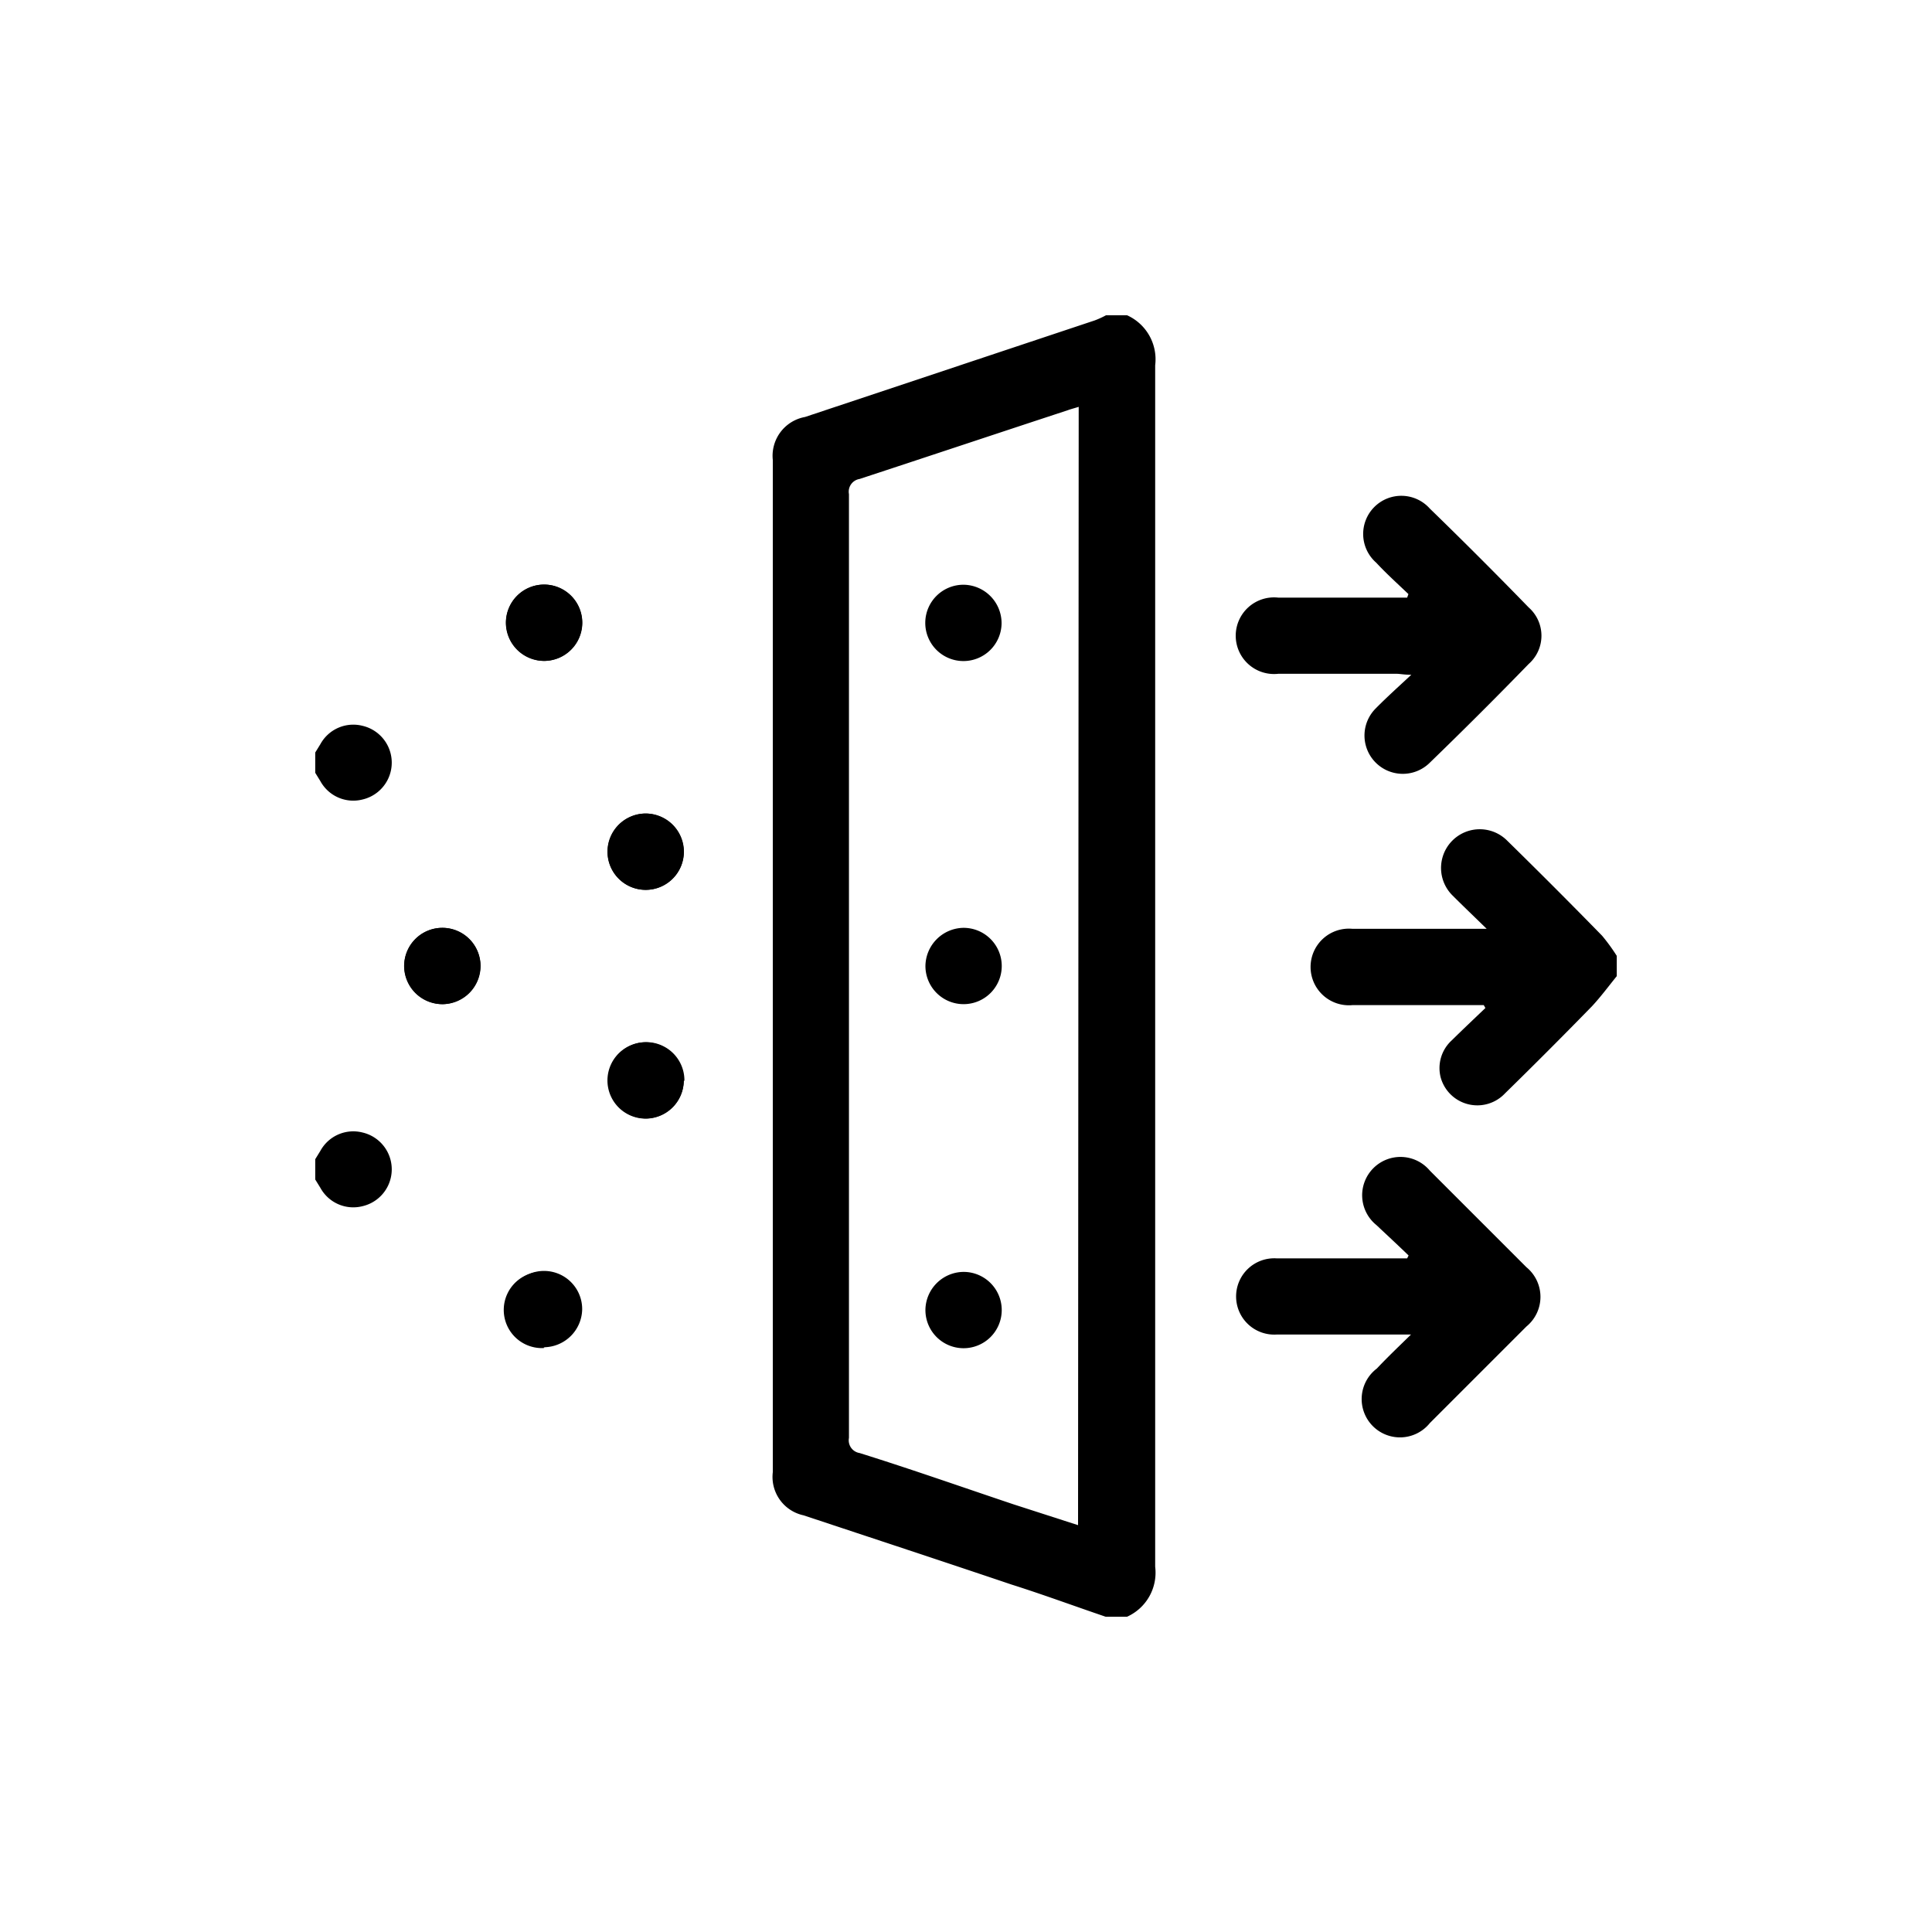
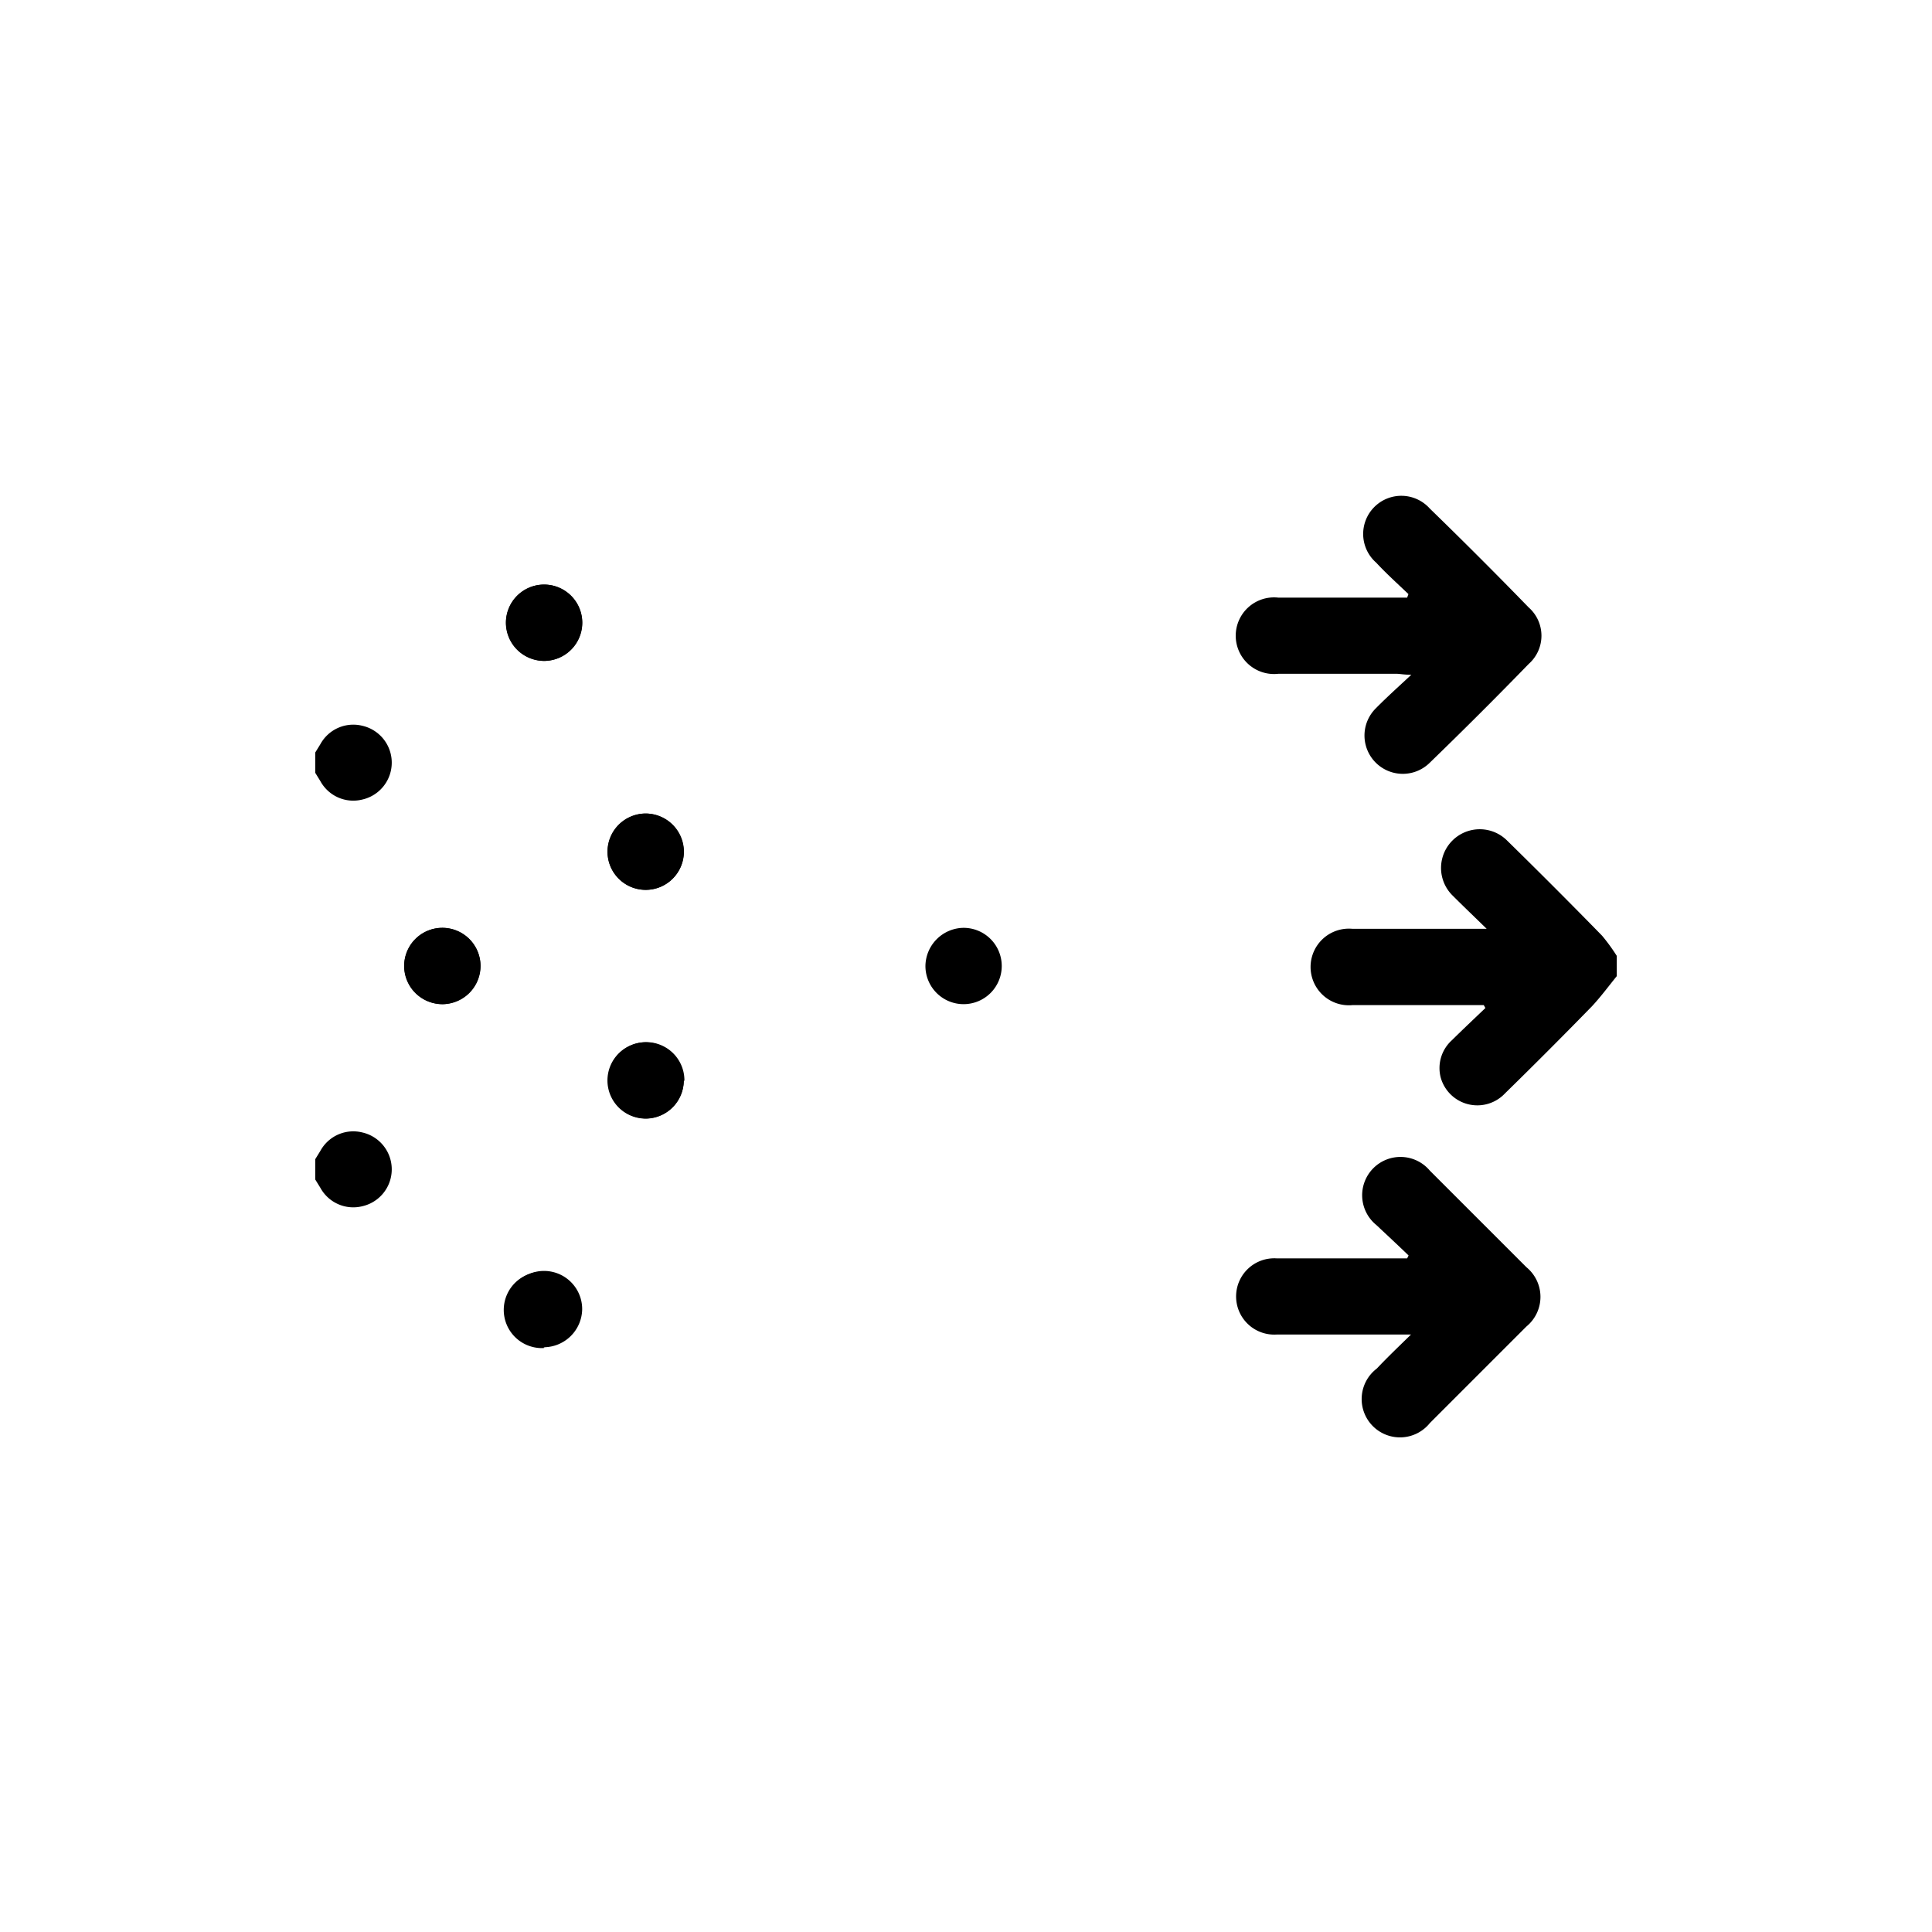
<svg xmlns="http://www.w3.org/2000/svg" id="Layer_1" data-name="Layer 1" viewBox="0 0 120 120">
  <path d="M33.81,41.05a2.37,2.37,0,1,0-2.38-2.33A2.4,2.4,0,0,0,33.81,41.05Zm6.3,9.48a2.37,2.37,0,1,0,2.36,2.35A2.4,2.4,0,0,0,40.11,50.53ZM27.51,62.37a2.37,2.37,0,1,0-2.4-2.32A2.39,2.39,0,0,0,27.51,62.37Zm15,4.76a2.37,2.37,0,1,0-2.37,2.34A2.38,2.38,0,0,0,42.47,67.13ZM33.78,83.68A2.37,2.37,0,0,0,33.84,79a2.37,2.37,0,1,0-.06,4.73Z" />
-   <path d="M70,19.58a3,3,0,0,1,1.75,3.11q0,37.31,0,74.62A3,3,0,0,1,70,100.42H68.68c-2-.68-3.89-1.38-5.85-2-4.3-1.45-8.61-2.87-12.92-4.3A2.44,2.44,0,0,1,48,91.44V28.57a2.45,2.45,0,0,1,2-2.67l18-6a5.55,5.55,0,0,0,.7-.32Zm-3,5.69c-.29.09-.49.14-.68.21C62,26.9,57.68,28.34,53.39,29.75a.8.8,0,0,0-.66.94q0,29.31,0,58.62a.8.8,0,0,0,.66.94c3.2,1,6.38,2.12,9.57,3.19l4,1.29Z" />
  <path d="M100.42,60.63c-.51.63-1,1.29-1.53,1.86q-2.67,2.74-5.41,5.42a2.36,2.36,0,0,1-4-1,2.33,2.33,0,0,1,.7-2.3c.69-.68,1.39-1.34,2.08-2l-.1-.18H84a2.38,2.38,0,1,1,0-4.74h8.34c-.82-.8-1.48-1.43-2.12-2.07A2.39,2.39,0,1,1,93.6,52.2q3,2.94,5.91,5.92a11.79,11.79,0,0,1,.91,1.25Z" />
  <path d="M19.58,46.74l.32-.52a2.33,2.33,0,0,1,2.61-1.14,2.35,2.35,0,0,1,0,4.58,2.33,2.33,0,0,1-2.61-1.14L19.58,48Z" />
  <path d="M19.58,72l.32-.52a2.33,2.33,0,0,1,2.61-1.14,2.35,2.35,0,0,1,0,4.58,2.33,2.33,0,0,1-2.61-1.14l-.32-.52Z" />
  <path d="M33.81,41.05a2.37,2.37,0,1,1,2.35-2.36A2.39,2.39,0,0,1,33.81,41.05Z" />
  <path d="M40.11,50.53a2.37,2.37,0,1,1-2.37,2.35A2.39,2.39,0,0,1,40.11,50.53Z" />
-   <path d="M27.51,62.37A2.37,2.37,0,1,1,29.84,60,2.4,2.4,0,0,1,27.51,62.37Z" />
+   <path d="M27.51,62.37A2.37,2.37,0,1,1,29.84,60,2.4,2.4,0,0,1,27.51,62.37" />
  <path d="M42.47,67.13a2.37,2.37,0,1,1-2.32-2.39A2.39,2.39,0,0,1,42.47,67.13Z" />
  <path d="M33.78,83.68a2.37,2.37,0,1,1,2.38-2.34A2.4,2.4,0,0,1,33.78,83.68Z" />
  <path d="M87.48,36.9c-.68-.65-1.38-1.28-2-1.95a2.37,2.37,0,1,1,3.33-3.36q3.09,3,6.14,6.14a2.34,2.34,0,0,1,0,3.51q-3,3.09-6.14,6.13A2.37,2.37,0,1,1,85.45,44c.66-.67,1.36-1.3,2.21-2.09-.48,0-.7-.06-.92-.06H79.4a2.38,2.38,0,1,1,0-4.73h8Z" />
  <path d="M87.64,82.89H86c-2.23,0-4.47,0-6.7,0a2.37,2.37,0,1,1,0-4.73h8.1l.09-.18c-.65-.63-1.32-1.25-2-1.89a2.38,2.38,0,1,1,3.32-3.38q3,3,6,6a2.38,2.38,0,0,1,0,3.68q-3,3-6,6A2.38,2.38,0,1,1,85.52,85C86.16,84.32,86.82,83.69,87.64,82.89Z" />
-   <path d="M62.21,38.72a2.37,2.37,0,1,1-2.32-2.4A2.39,2.39,0,0,1,62.21,38.72Z" />
  <path d="M59.82,57.63A2.37,2.37,0,1,1,57.48,60,2.4,2.4,0,0,1,59.82,57.63Z" />
-   <path d="M59.87,79a2.37,2.37,0,1,1-2.39,2.32A2.39,2.39,0,0,1,59.87,79Z" />
</svg>